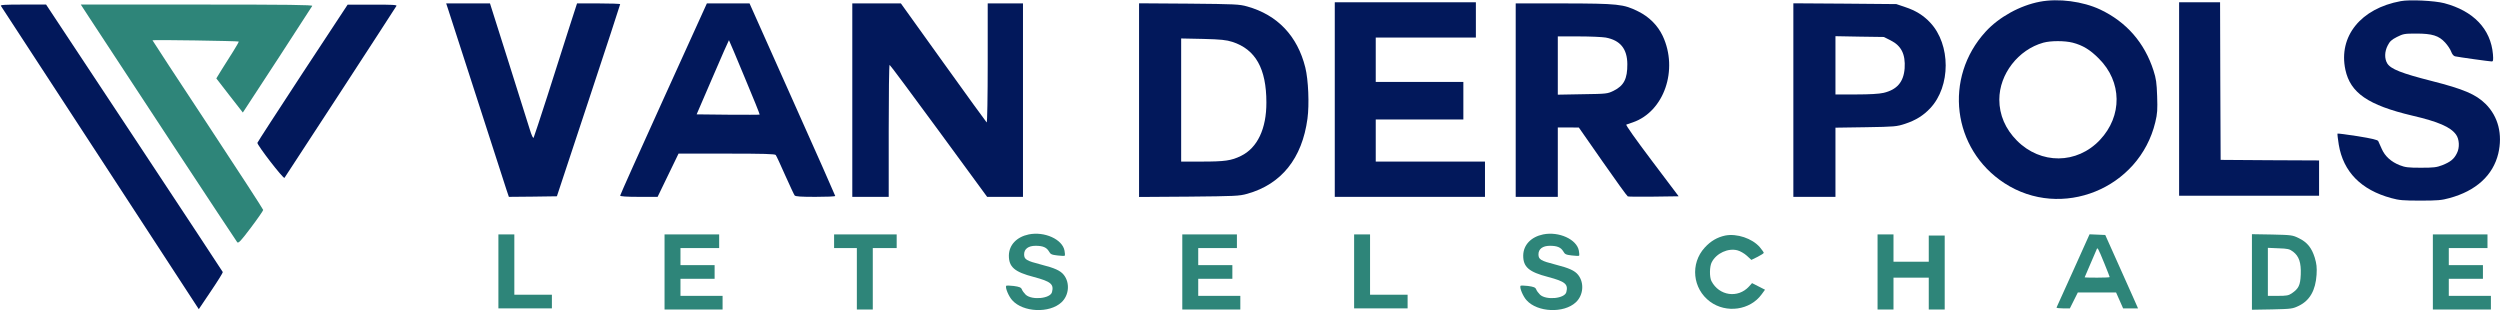
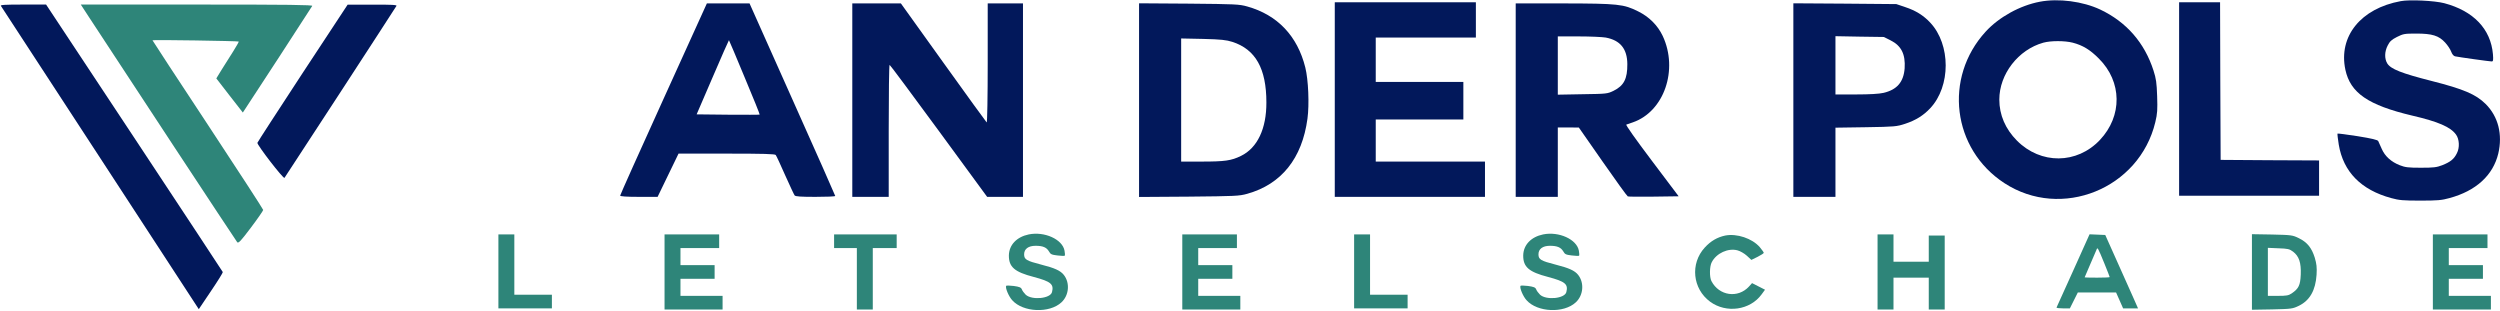
<svg xmlns="http://www.w3.org/2000/svg" width="2197px" height="273px" viewBox="0 0 2197 273" version="1.1">
  <title>Untitled 10@2x</title>
  <g id="Page-1" stroke="none" stroke-width="1" fill="none" fill-rule="evenodd">
    <g id="Logo-with-all-filesFinal-2" transform="translate(0.704, 0.25)" fill-rule="nonzero">
      <g id="Group" transform="translate(1098.134, 136.118) scale(-1, 1) rotate(-180) translate(-1098.134, -136.118) translate(0, 0)">
        <path d="M1791.996,270.986 C1774.496,267.686 1755.996,257.486 1744.296,244.686 C1707.196,204.186 1714.896,141.486 1760.696,111.586 C1810.796,78.886 1879.396,106.586 1893.396,165.186 C1895.196,172.686 1895.396,176.086 1894.996,187.986 C1894.596,199.686 1894.096,203.386 1891.796,210.486 C1883.896,234.986 1867.996,253.186 1844.996,264.086 C1829.696,271.286 1808.396,274.086 1791.996,270.986 Z M1820.796,234.986 C1829.596,232.686 1836.096,228.786 1843.796,220.986 C1864.196,200.686 1864.596,170.586 1844.696,149.486 C1824.496,128.086 1792.696,127.886 1771.796,148.886 C1761.596,159.186 1756.296,171.486 1756.296,184.986 C1756.296,207.386 1772.996,228.886 1794.996,234.986 C1801.596,236.786 1813.696,236.786 1820.796,234.986 Z" id="Shape" fill="#02185B" />
        <path d="M2109.096,271.486 C2073.996,265.086 2054.196,240.586 2060.396,211.286 C2064.796,190.786 2080.396,180.086 2119.196,170.886 C2141.996,165.586 2152.796,160.886 2157.596,154.286 C2160.596,150.286 2160.996,142.686 2158.396,137.786 C2155.896,132.686 2152.796,130.186 2145.496,127.286 C2140.596,125.386 2137.896,125.086 2126.796,125.086 C2115.796,125.086 2112.996,125.386 2108.196,127.286 C2100.596,130.286 2095.196,135.186 2092.396,141.586 C2091.096,144.586 2089.696,147.686 2089.296,148.486 C2088.796,149.586 2083.596,150.786 2071.296,152.786 C2061.796,154.286 2053.796,155.286 2053.496,155.086 C2053.296,154.786 2053.796,150.386 2054.596,145.386 C2058.596,121.486 2074.196,105.586 2100.796,98.386 C2107.596,96.486 2111.396,96.186 2126.296,96.186 C2141.096,96.186 2145.096,96.486 2151.796,98.386 C2175.196,104.686 2190.196,118.386 2194.796,137.586 C2198.696,154.386 2194.796,169.986 2183.696,181.086 C2175.096,189.586 2164.396,194.186 2135.996,201.386 C2109.696,208.086 2100.296,211.786 2097.196,216.786 C2094.696,220.986 2094.796,227.086 2097.596,232.486 C2099.396,236.086 2100.996,237.586 2105.696,239.986 C2111.296,242.786 2112.396,242.986 2122.696,242.986 C2136.696,242.986 2142.496,241.186 2148.096,235.086 C2150.296,232.686 2152.696,229.086 2153.396,227.086 C2154.196,224.886 2155.496,223.286 2156.796,222.986 C2159.896,222.286 2187.296,218.486 2188.996,218.486 C2190.296,218.486 2190.496,219.486 2190.096,224.786 C2188.196,246.986 2172.996,262.886 2147.296,269.686 C2138.796,271.886 2116.796,272.986 2109.096,271.486 Z" id="Path" fill="#02185B" />
        <polygon id="Path" fill="#02185B" points="1172.296 184.986 1172.296 99.486 1238.296 99.486 1304.296 99.486 1304.296 114.986 1304.296 130.486 1256.296 130.486 1208.296 130.486 1208.296 148.986 1208.296 167.486 1246.796 167.486 1285.296 167.486 1285.296 183.986 1285.296 200.486 1246.796 200.486 1208.296 200.486 1208.296 219.986 1208.296 239.486 1252.296 239.486 1296.296 239.486 1296.296 254.986 1296.296 270.486 1234.296 270.486 1172.296 270.486" />
        <polygon id="Path" fill="#02185B" points="1914.296 185.486 1914.296 100.486 1975.796 100.486 2037.296 100.486 2037.296 115.986 2037.296 131.486 1994.096 131.686 1950.796 131.986 1950.496 201.286 1950.296 270.486 1932.296 270.486 1914.296 270.486" />
-         <path d="M392.796,265.286 C393.596,262.886 405.096,227.486 418.296,186.486 C431.596,145.486 443.296,109.186 444.396,105.686 L446.496,99.486 L467.596,99.686 L488.696,99.986 L516.496,183.986 C531.796,230.186 544.296,268.286 544.296,268.786 C544.296,269.186 535.796,269.486 525.296,269.486 L506.396,269.486 L498.896,246.286 C494.796,233.486 486.396,207.286 480.296,187.986 C474.096,168.786 468.696,152.386 468.296,151.586 C467.796,150.586 466.496,153.286 464.596,159.586 C462.996,164.786 454.496,191.586 445.796,219.286 L429.896,269.486 L410.696,269.486 L391.396,269.486 L392.796,265.286 Z" id="Path" fill="#02185B" />
        <path d="M582.396,185.586 C561.396,139.386 544.296,101.186 544.296,100.586 C544.296,99.886 549.796,99.486 560.796,99.486 L577.196,99.486 L586.396,118.486 L595.596,137.486 L637.796,137.486 C670.396,137.486 680.296,137.186 680.996,136.286 C681.596,135.586 685.296,127.586 689.296,118.486 C693.396,109.386 697.096,101.386 697.596,100.786 C698.296,99.786 703.196,99.486 715.896,99.486 C725.496,99.486 733.296,99.786 733.296,100.286 C733.296,100.686 716.396,138.886 695.596,185.286 L657.996,269.486 L639.196,269.486 L620.496,269.486 L582.396,185.586 Z M653.696,204.486 C661.196,186.686 667.096,171.986 666.896,171.786 C666.696,171.586 654.196,171.586 638.996,171.686 L611.496,171.986 L625.596,204.686 C633.296,222.686 639.796,237.286 639.896,237.186 C640.096,237.086 646.296,222.286 653.696,204.486 Z" id="Shape" fill="#02185B" />
        <path d="M748.296,184.486 L748.296,99.486 L764.296,99.486 L780.296,99.486 L780.296,157.486 C780.296,189.386 780.596,215.486 781.096,215.486 C781.496,215.486 800.896,189.386 824.296,157.486 L866.796,99.486 L882.596,99.486 L898.296,99.486 L898.296,184.486 L898.296,269.486 L882.796,269.486 L867.296,269.486 L867.296,216.886 C867.296,187.886 866.896,164.586 866.396,164.886 C865.996,165.186 848.796,188.886 828.296,217.486 L790.996,269.486 L769.696,269.486 L748.296,269.486 L748.296,184.486 Z" id="Path" fill="#02185B" />
        <path d="M1000.296,184.486 L1000.296,99.386 L1044.096,99.686 C1084.996,100.086 1088.296,100.186 1095.396,102.186 C1125.396,110.586 1143.596,133.286 1148.296,168.186 C1149.996,180.686 1149.096,202.386 1146.396,213.186 C1139.496,240.886 1121.896,259.386 1095.396,266.786 C1088.296,268.786 1084.996,268.886 1044.096,269.286 L1000.296,269.586 L1000.296,184.486 Z M1082.296,235.686 C1102.696,229.086 1112.196,212.186 1112.196,182.486 C1112.296,159.386 1104.296,142.486 1089.896,135.486 C1081.396,131.286 1075.696,130.486 1055.196,130.486 L1037.296,130.486 L1037.296,184.586 L1037.296,238.686 L1056.596,238.286 C1072.496,237.886 1076.896,237.386 1082.296,235.686 Z" id="Shape" fill="#02185B" />
        <path d="M1331.296,184.486 L1331.296,99.486 L1349.796,99.486 L1368.296,99.486 L1368.296,129.986 L1368.296,160.486 L1377.596,160.486 L1386.796,160.386 L1407.796,130.286 C1419.296,113.786 1429.196,100.086 1429.796,99.886 C1430.396,99.586 1440.696,99.586 1452.696,99.686 L1474.496,99.986 L1450.896,131.286 C1436.496,150.386 1427.796,162.686 1428.496,162.986 C1429.196,163.286 1431.796,164.186 1434.296,164.986 C1461.696,174.486 1474.396,211.186 1460.496,240.886 C1456.096,250.186 1448.596,257.686 1438.896,262.486 C1426.096,268.886 1421.196,269.386 1373.096,269.486 L1331.296,269.486 L1331.296,184.486 Z M1410.396,239.486 C1423.196,237.086 1429.296,229.586 1429.396,216.186 C1429.496,203.186 1426.396,197.186 1417.296,192.686 C1411.896,190.086 1411.396,189.986 1390.096,189.686 L1368.296,189.286 L1368.296,214.886 L1368.296,240.486 L1386.696,240.486 C1396.796,240.486 1407.496,239.986 1410.396,239.486 Z" id="Shape" fill="#02185B" />
        <path d="M1575.296,184.586 L1575.296,99.486 L1593.796,99.486 L1612.296,99.486 L1612.296,129.886 L1612.296,160.286 L1639.096,160.686 C1664.496,161.086 1666.196,161.286 1673.496,163.686 C1682.896,166.786 1689.596,170.986 1695.596,177.386 C1713.696,196.686 1713.696,233.286 1695.596,252.586 C1689.596,258.986 1682.896,263.186 1673.496,266.286 L1665.796,268.886 L1620.596,269.286 L1575.296,269.586 L1575.296,184.586 Z M1660.796,236.986 C1670.196,232.286 1673.896,224.786 1673.096,212.486 C1672.196,200.386 1666.396,193.686 1654.596,190.886 C1650.796,189.986 1642.296,189.486 1630.596,189.486 L1612.296,189.486 L1612.296,215.086 L1612.296,240.686 L1633.596,240.286 L1654.796,239.986 L1660.796,236.986 Z" id="Shape" fill="#02185B" />
        <path d="M0.096,267.286 C0.596,266.586 39.996,206.286 87.496,133.386 L173.996,0.786 L184.696,16.686 C190.596,25.386 195.296,32.986 195.096,33.386 C194.896,33.886 159.896,86.986 117.296,151.386 L39.796,268.486 L19.396,268.486 C3.296,268.486 -0.704,268.186 0.096,267.286 Z" id="Path" fill="#02185B" />
        <path d="M77.596,257.286 C104.596,215.886 206.796,60.686 207.796,59.586 C208.896,58.486 210.996,60.786 219.896,72.586 C225.796,80.386 230.596,87.386 230.596,87.986 C230.596,88.586 208.696,122.286 181.996,162.786 C155.196,203.386 133.296,236.786 133.296,237.086 C133.296,237.686 208.496,236.486 209.096,235.986 C209.296,235.786 207.196,232.086 204.396,227.586 C201.596,223.086 197.096,215.886 194.296,211.586 L189.396,203.586 L200.996,188.586 L212.696,173.586 L214.796,176.786 C217.796,181.086 272.796,265.686 273.696,267.286 C274.296,268.186 253.696,268.486 172.396,268.486 L70.296,268.486 L77.596,257.286 Z" id="Path" fill="#2E8579" />
        <path d="M265.296,208.386 C243.596,175.286 225.696,147.686 225.496,146.986 C225.096,145.186 248.296,115.086 249.296,116.186 C249.996,116.986 346.496,265.086 347.696,267.286 C348.296,268.186 343.796,268.486 326.596,268.386 L304.796,268.386 L265.296,208.386 Z" id="Path" fill="#02185B" />
        <path d="M903.396,66.486 C892.796,64.286 886.096,57.286 885.896,48.086 C885.796,37.886 890.796,33.486 907.796,29.086 C922.796,25.086 925.596,22.786 923.796,15.786 C922.396,10.086 906.196,8.486 900.696,13.486 C899.296,14.886 897.696,16.986 897.296,18.186 C896.596,19.886 895.196,20.486 890.096,21.186 C886.596,21.586 883.696,21.686 883.496,21.286 C882.596,19.486 885.796,11.886 888.896,8.586 C898.396,-2.014 921.596,-3.014 932.096,6.786 C938.796,12.986 939.696,23.886 934.196,30.886 C931.196,34.686 926.096,36.986 914.196,39.986 C901.296,43.286 899.296,44.486 899.296,48.986 C899.296,53.686 902.996,56.486 909.396,56.486 C915.796,56.486 918.996,55.086 921.096,51.586 C922.496,48.986 923.496,48.586 928.596,47.986 C931.796,47.586 934.696,47.486 934.996,47.786 C935.296,48.186 935.196,50.086 934.796,52.186 C932.996,62.186 917.196,69.286 903.396,66.486 Z" id="Path" fill="#2E8579" />
        <path d="M1355.396,66.486 C1344.796,64.286 1338.096,57.286 1337.896,48.086 C1337.796,37.886 1342.796,33.486 1359.796,29.086 C1374.796,25.086 1377.596,22.786 1375.796,15.786 C1374.396,10.086 1358.196,8.486 1352.696,13.486 C1351.296,14.886 1349.696,16.986 1349.296,18.186 C1348.596,19.886 1347.196,20.486 1342.096,21.186 C1338.596,21.586 1335.696,21.686 1335.496,21.286 C1334.596,19.486 1337.796,11.886 1340.896,8.586 C1350.396,-2.014 1373.596,-3.014 1384.096,6.786 C1390.796,12.986 1391.696,23.886 1386.196,30.886 C1383.196,34.686 1378.096,36.986 1366.196,39.986 C1353.296,43.286 1351.296,44.486 1351.296,48.986 C1351.296,53.686 1354.996,56.486 1361.396,56.486 C1367.796,56.486 1370.996,55.086 1373.096,51.586 C1374.496,48.986 1375.496,48.586 1380.596,47.986 C1383.796,47.586 1386.696,47.486 1386.996,47.786 C1387.296,48.186 1387.196,50.086 1386.796,52.186 C1384.996,62.186 1369.196,69.286 1355.396,66.486 Z" id="Path" fill="#2E8579" />
        <polygon id="Path" fill="#2E8579" points="437.296 33.986 437.296 1.486 460.796 1.486 484.296 1.486 484.296 7.486 484.296 13.486 467.796 13.486 451.296 13.486 451.296 39.986 451.296 66.486 444.296 66.486 437.296 66.486" />
        <polygon id="Path" fill="#2E8579" points="583.296 33.486 583.296 0.486 608.796 0.486 634.296 0.486 634.296 6.486 634.296 12.486 615.796 12.486 597.296 12.486 597.296 19.986 597.296 27.486 612.296 27.486 627.296 27.486 627.296 33.486 627.296 39.486 612.296 39.486 597.296 39.486 597.296 46.986 597.296 54.486 614.296 54.486 631.296 54.486 631.296 60.486 631.296 66.486 607.296 66.486 583.296 66.486" />
        <polygon id="Path" fill="#2E8579" points="732.296 60.486 732.296 54.486 742.296 54.486 752.296 54.486 752.296 27.486 752.296 0.486 759.296 0.486 766.296 0.486 766.296 27.486 766.296 54.486 776.796 54.486 787.296 54.486 787.296 60.486 787.296 66.486 759.796 66.486 732.296 66.486" />
        <polygon id="Path" fill="#2E8579" points="1038.296 33.486 1038.296 0.486 1063.796 0.486 1089.296 0.486 1089.296 6.486 1089.296 12.486 1070.796 12.486 1052.296 12.486 1052.296 19.986 1052.296 27.486 1067.296 27.486 1082.296 27.486 1082.296 33.486 1082.296 39.486 1067.296 39.486 1052.296 39.486 1052.296 46.986 1052.296 54.486 1069.296 54.486 1086.296 54.486 1086.296 60.486 1086.296 66.486 1062.296 66.486 1038.296 66.486" />
        <polygon id="Path" fill="#2E8579" points="1189.296 33.986 1189.296 1.486 1212.796 1.486 1236.296 1.486 1236.296 7.486 1236.296 13.486 1219.796 13.486 1203.296 13.486 1203.296 39.986 1203.296 66.486 1196.296 66.486 1189.296 66.486" />
        <path d="M1515.396,65.486 C1508.396,63.986 1502.696,60.686 1497.396,54.886 C1484.496,40.786 1486.696,18.786 1502.096,7.386 C1516.396,-3.114 1537.296,-0.114 1547.396,13.786 L1550.396,17.886 L1544.696,20.786 L1538.996,23.686 L1536.296,20.686 C1526.596,10.086 1509.996,12.486 1503.296,25.486 C1501.496,28.986 1501.596,38.386 1503.596,42.086 C1507.696,49.986 1517.996,54.686 1526.196,52.486 C1528.496,51.886 1532.196,49.786 1534.396,47.786 L1538.396,44.086 L1543.896,46.786 C1546.896,48.286 1549.296,49.886 1549.296,50.286 C1549.296,50.786 1547.696,52.986 1545.796,55.286 C1539.096,62.986 1525.696,67.486 1515.396,65.486 Z" id="Path" fill="#2E8579" />
        <polygon id="Path" fill="#2E8579" points="1649.296 33.486 1649.296 0.486 1656.296 0.486 1663.296 0.486 1663.296 14.486 1663.296 28.486 1678.796 28.486 1694.296 28.486 1694.296 14.486 1694.296 0.486 1701.296 0.486 1708.296 0.486 1708.296 32.986 1708.296 65.486 1701.296 65.486 1694.296 65.486 1694.296 53.986 1694.296 42.486 1678.796 42.486 1663.296 42.486 1663.296 54.486 1663.296 66.486 1656.296 66.486 1649.296 66.486" />
        <path d="M1821.296,34.786 C1813.396,17.286 1806.796,2.686 1806.596,2.286 C1806.396,1.786 1808.896,1.486 1812.196,1.486 L1818.296,1.486 L1821.796,8.486 L1825.296,15.486 L1842.096,15.486 L1858.896,15.486 L1861.996,8.486 L1865.096,1.486 L1871.696,1.486 L1878.196,1.486 L1874.096,10.786 C1871.796,15.786 1865.396,30.386 1859.696,42.986 L1849.396,65.986 L1842.496,66.286 L1835.596,66.586 L1821.296,34.786 Z M1848.696,40.786 C1851.196,34.586 1853.296,29.286 1853.296,28.986 C1853.296,28.686 1848.396,28.486 1842.296,28.486 C1836.296,28.486 1831.296,28.586 1831.296,28.786 C1831.296,28.986 1833.496,33.986 1836.096,39.986 C1838.796,46.086 1841.296,51.886 1841.696,52.986 C1842.596,55.486 1842.696,55.386 1848.696,40.786 Z" id="Shape" fill="#2E8579" />
        <path d="M1978.296,33.486 L1978.296,0.286 L1996.096,0.586 C2013.096,0.986 2013.996,1.086 2019.596,3.786 C2029.196,8.486 2034.196,17.386 2035.096,30.986 C2035.496,37.586 2035.096,40.686 2033.496,46.086 C2030.796,54.686 2026.896,59.586 2019.496,63.186 C2013.996,65.886 2013.096,65.986 1996.096,66.386 L1978.296,66.686 L1978.296,33.486 Z M2014.496,51.286 C2019.696,47.286 2021.596,41.686 2021.196,31.186 C2020.796,21.786 2019.396,18.886 2013.296,14.686 C2010.496,12.786 2008.696,12.486 2001.196,12.486 L1992.296,12.486 L1992.296,33.586 L1992.296,54.686 L2001.596,54.286 C2009.996,53.986 2011.296,53.686 2014.496,51.286 Z" id="Shape" fill="#2E8579" />
        <polygon id="Path" fill="#2E8579" points="2137.296 33.486 2137.296 0.486 2162.796 0.486 2188.296 0.486 2188.296 6.486 2188.296 12.486 2169.796 12.486 2151.296 12.486 2151.296 19.986 2151.296 27.486 2166.296 27.486 2181.296 27.486 2181.296 33.486 2181.296 39.486 2166.296 39.486 2151.296 39.486 2151.296 46.986 2151.296 54.486 2168.296 54.486 2185.296 54.486 2185.296 60.486 2185.296 66.486 2161.296 66.486 2137.296 66.486" />
      </g>
    </g>
  </g>
</svg>